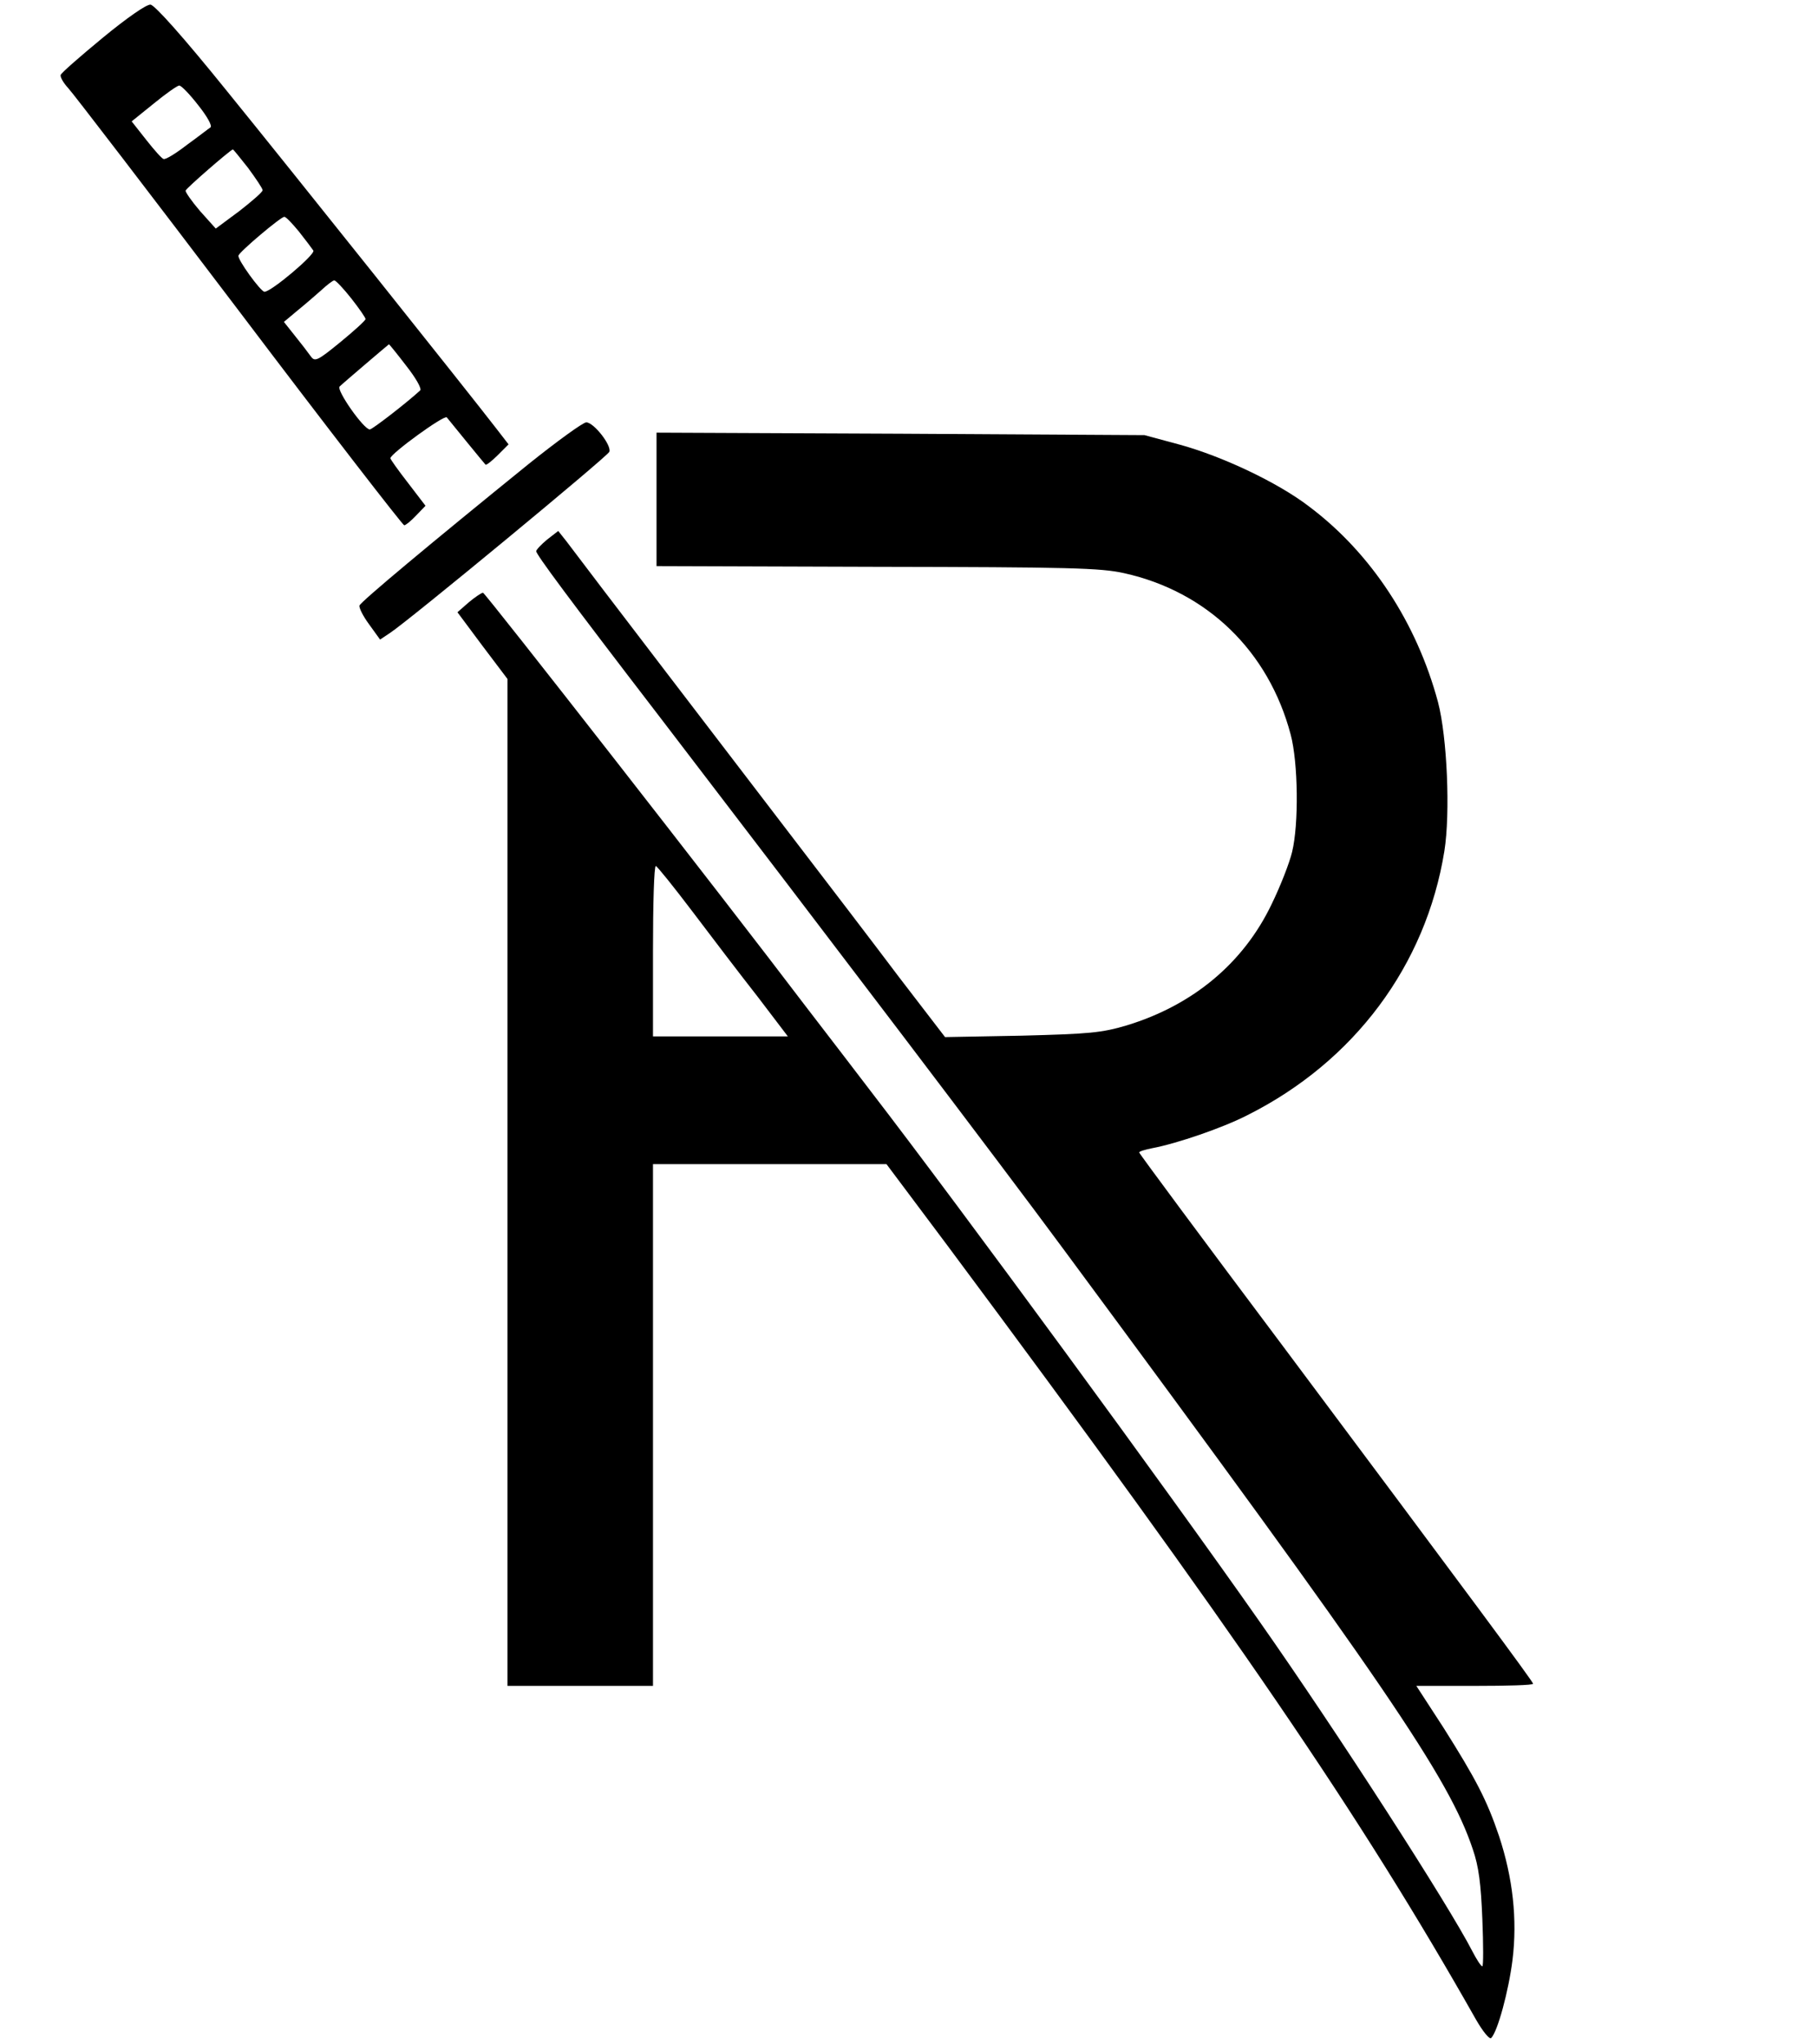
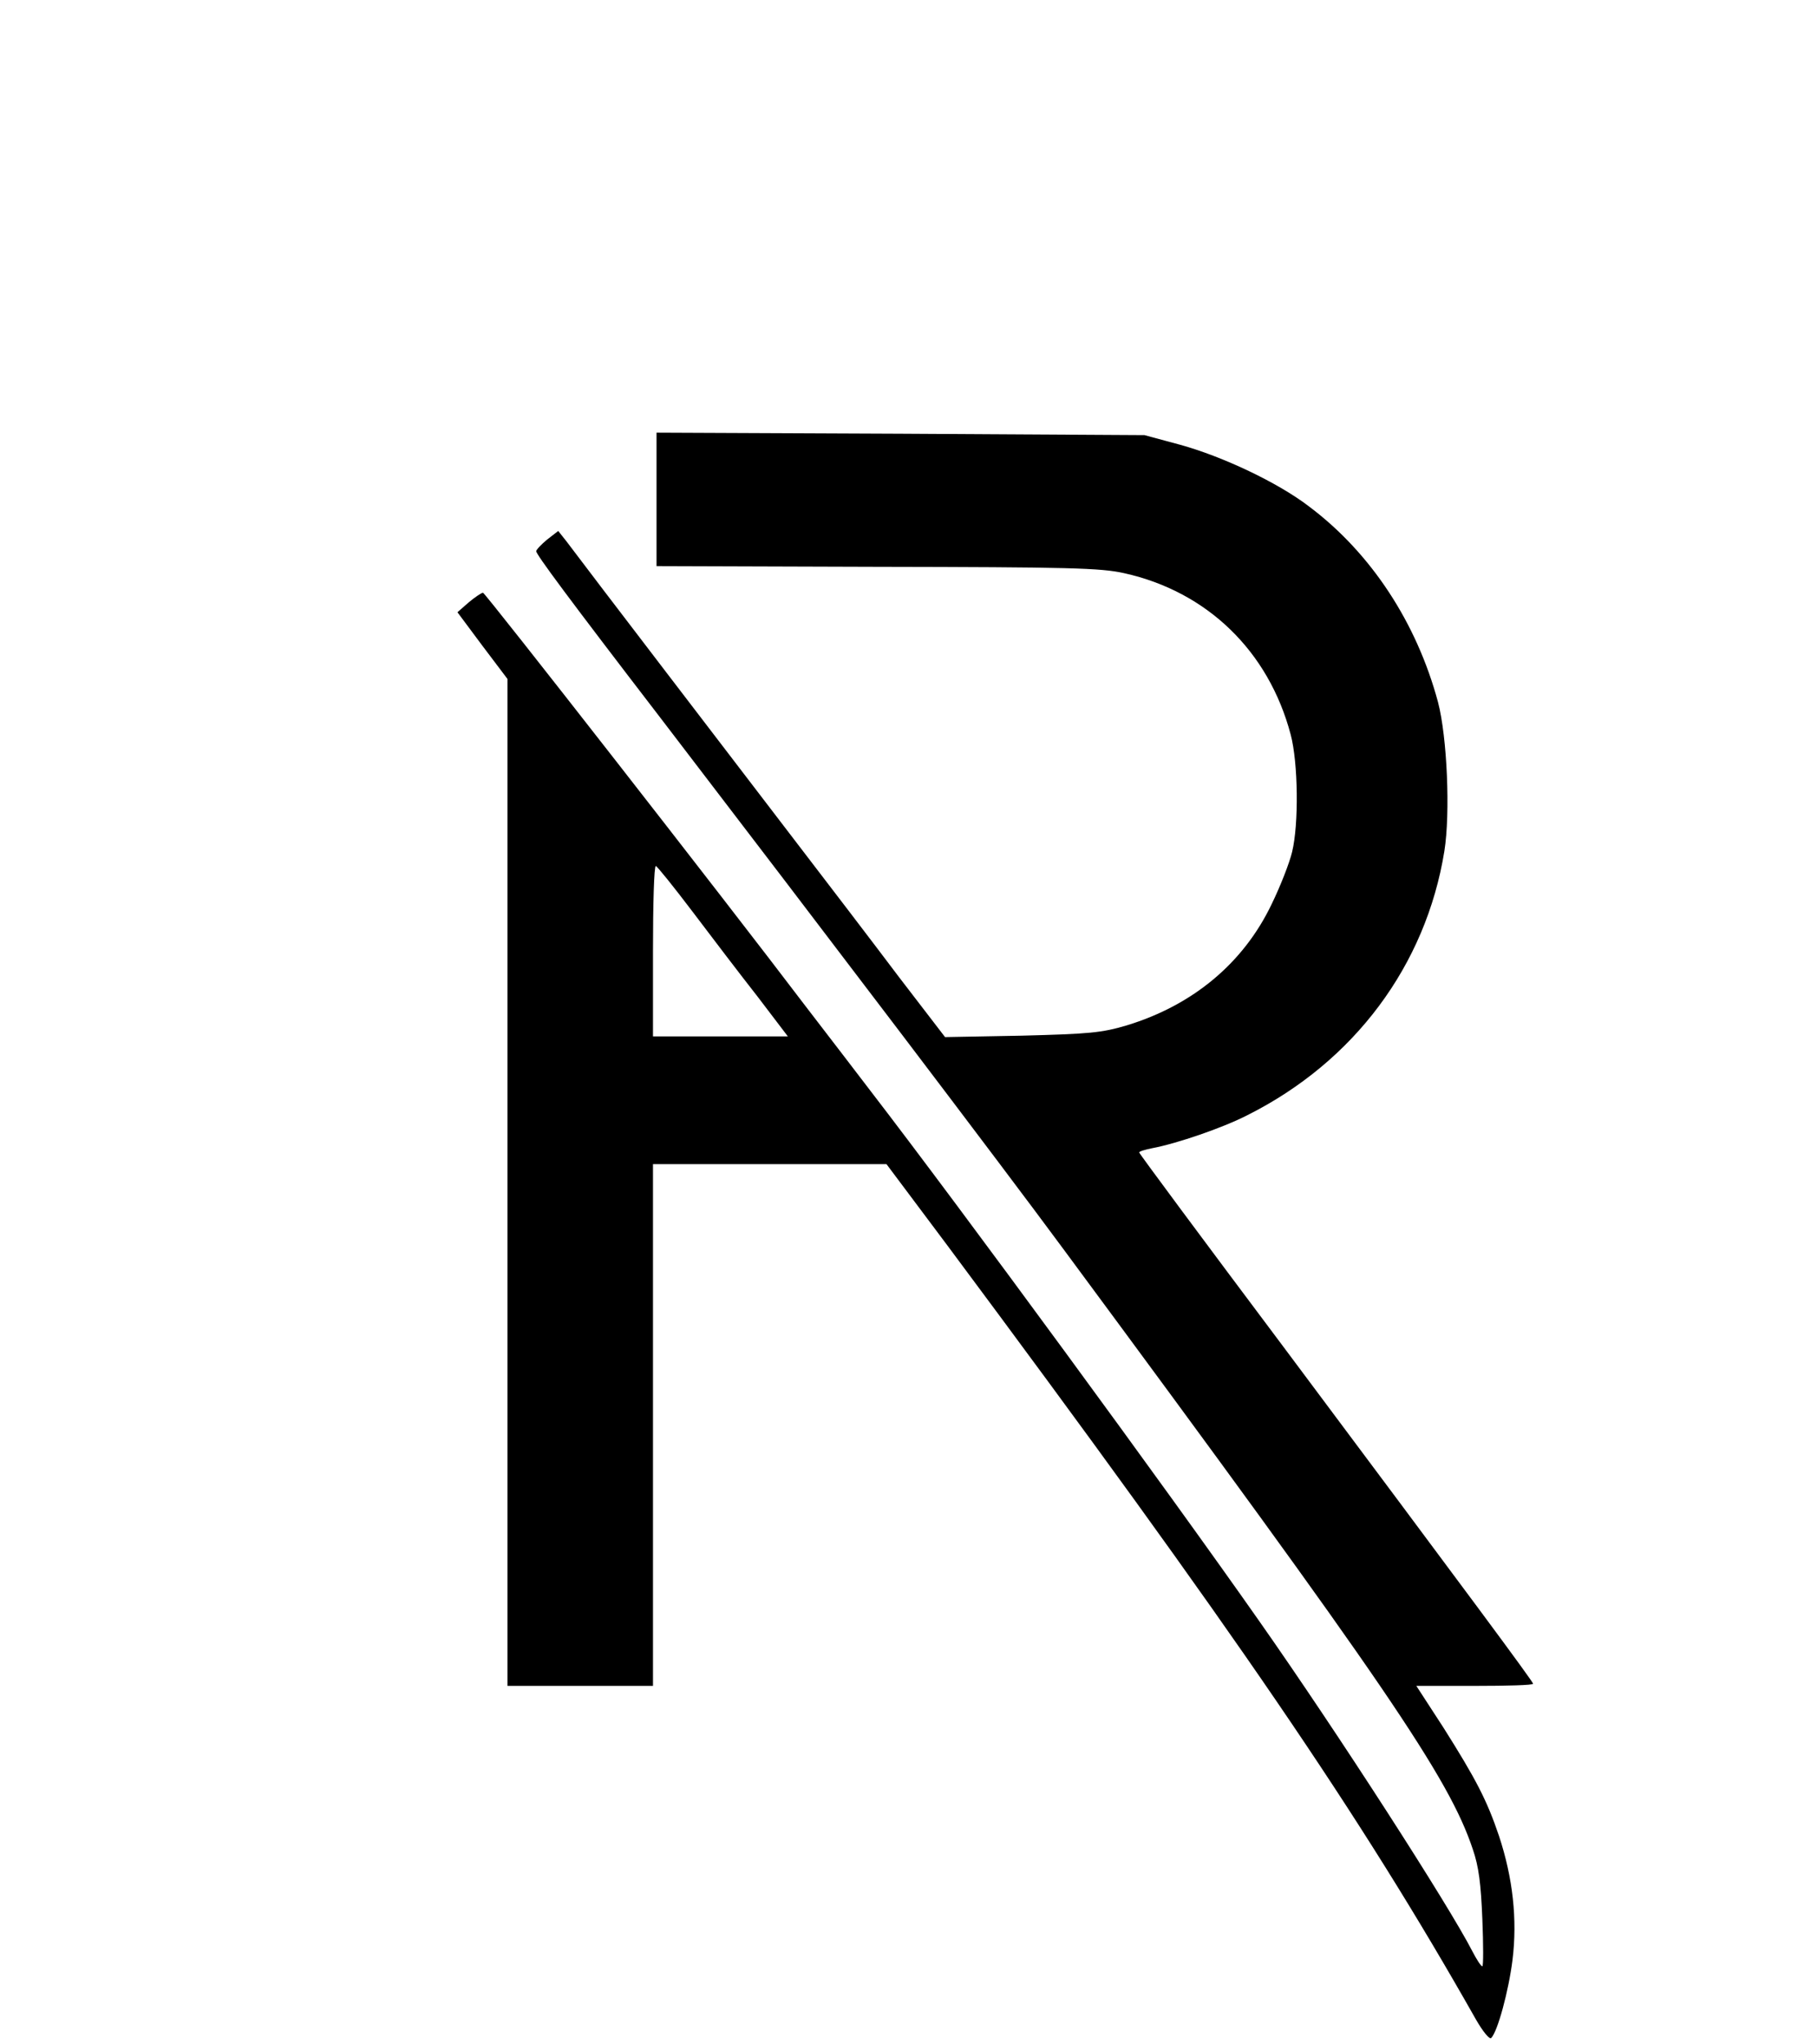
<svg xmlns="http://www.w3.org/2000/svg" version="1.0" width="512pt" height="576pt" viewBox="0 0 512 576" preserveAspectRatio="xMidYMid meet">
  <g transform="translate(0,576) scale(0.1,-0.1)" fill="#000000" stroke="none">
-     <path d="M290 5654 c-63 -52 -117 -99 -119 -105 -2 -6 8 -23 21 -37 14 -15 231 -298 482 -629 251 -332 461 -603 465 -603 4 0 19 12 34 28 l26 27 -49 64 c-28 36 -50 67 -50 70 2 14 152 123 159 115 12 -15 105 -129 109 -133 1 -3 17 9 34 26 l31 31 -34 44 c-77 100 -578 728 -760 952 -121 150 -203 242 -215 243 -11 1 -66 -37 -134 -93z m269 -191 c24 -30 40 -58 34 -62 -5 -3 -34 -26 -66 -49 -31 -24 -60 -42 -66 -40 -5 1 -27 26 -49 54 l-41 52 62 50 c34 28 67 51 72 51 6 0 30 -25 54 -56z m140 -176 c22 -30 41 -58 41 -63 0 -5 -30 -31 -66 -59 l-66 -49 -44 49 c-24 28 -42 54 -41 58 2 7 123 112 133 116 1 1 20 -23 43 -52z m143 -179 c19 -24 37 -48 41 -54 6 -11 -121 -118 -138 -116 -11 1 -77 92 -73 102 3 11 119 109 129 109 4 1 22 -18 41 -41z m148 -189 c22 -28 40 -54 40 -58 0 -4 -32 -33 -71 -65 -66 -54 -72 -56 -84 -39 -7 10 -27 36 -44 57 l-31 39 37 31 c21 17 51 43 68 58 16 15 33 28 37 28 4 0 26 -23 48 -51z m155 -190 c26 -33 44 -64 39 -69 -38 -35 -135 -110 -142 -110 -17 0 -95 111 -85 121 9 9 136 117 139 119 1 0 23 -27 49 -61z" />
-     <path d="M1490 4453 c-279 -226 -473 -388 -477 -399 -2 -6 10 -30 27 -53 l31 -43 27 18 c50 32 614 498 619 511 7 18 -44 83 -65 83 -9 0 -82 -53 -162 -117z" />
    <path d="M1850 4353 l0 -188 621 -2 c543 -1 630 -3 697 -18 234 -52 407 -220 469 -455 21 -79 23 -252 4 -330 -7 -30 -33 -97 -58 -148 -79 -165 -221 -284 -408 -341 -71 -21 -104 -24 -296 -29 l-216 -4 -129 168 c-70 93 -209 275 -308 404 -156 204 -565 738 -630 825 l-23 29 -31 -24 c-17 -14 -31 -29 -31 -33 -1 -8 90 -131 348 -467 477 -623 958 -1256 1138 -1500 908 -1228 1086 -1489 1153 -1690 17 -49 23 -98 27 -197 3 -73 3 -133 0 -133 -4 0 -16 19 -28 42 -66 129 -379 615 -601 931 -260 371 -837 1158 -1094 1492 -38 50 -121 158 -184 240 -232 306 -903 1165 -909 1165 -4 0 -22 -12 -40 -27 l-32 -28 70 -94 71 -94 0 -1419 0 -1418 205 0 205 0 0 735 0 735 329 0 329 0 170 -227 c818 -1099 1165 -1607 1491 -2183 19 -33 38 -57 43 -52 18 18 49 132 60 220 14 114 1 231 -38 349 -34 101 -66 162 -157 306 l-76 117 165 0 c90 0 164 2 164 6 0 6 -181 250 -707 954 -222 296 -403 540 -403 543 0 3 17 8 37 12 69 13 198 57 268 93 301 151 503 422 555 744 17 107 8 321 -18 420 -60 223 -188 419 -362 550 -88 68 -245 142 -365 175 l-100 27 -687 4 -688 3 0 -188z m101 -1161 c53 -70 135 -178 183 -239 l86 -113 -190 0 -190 0 0 240 c0 132 3 240 8 240 4 -1 50 -58 103 -128z" />
  </g>
</svg>